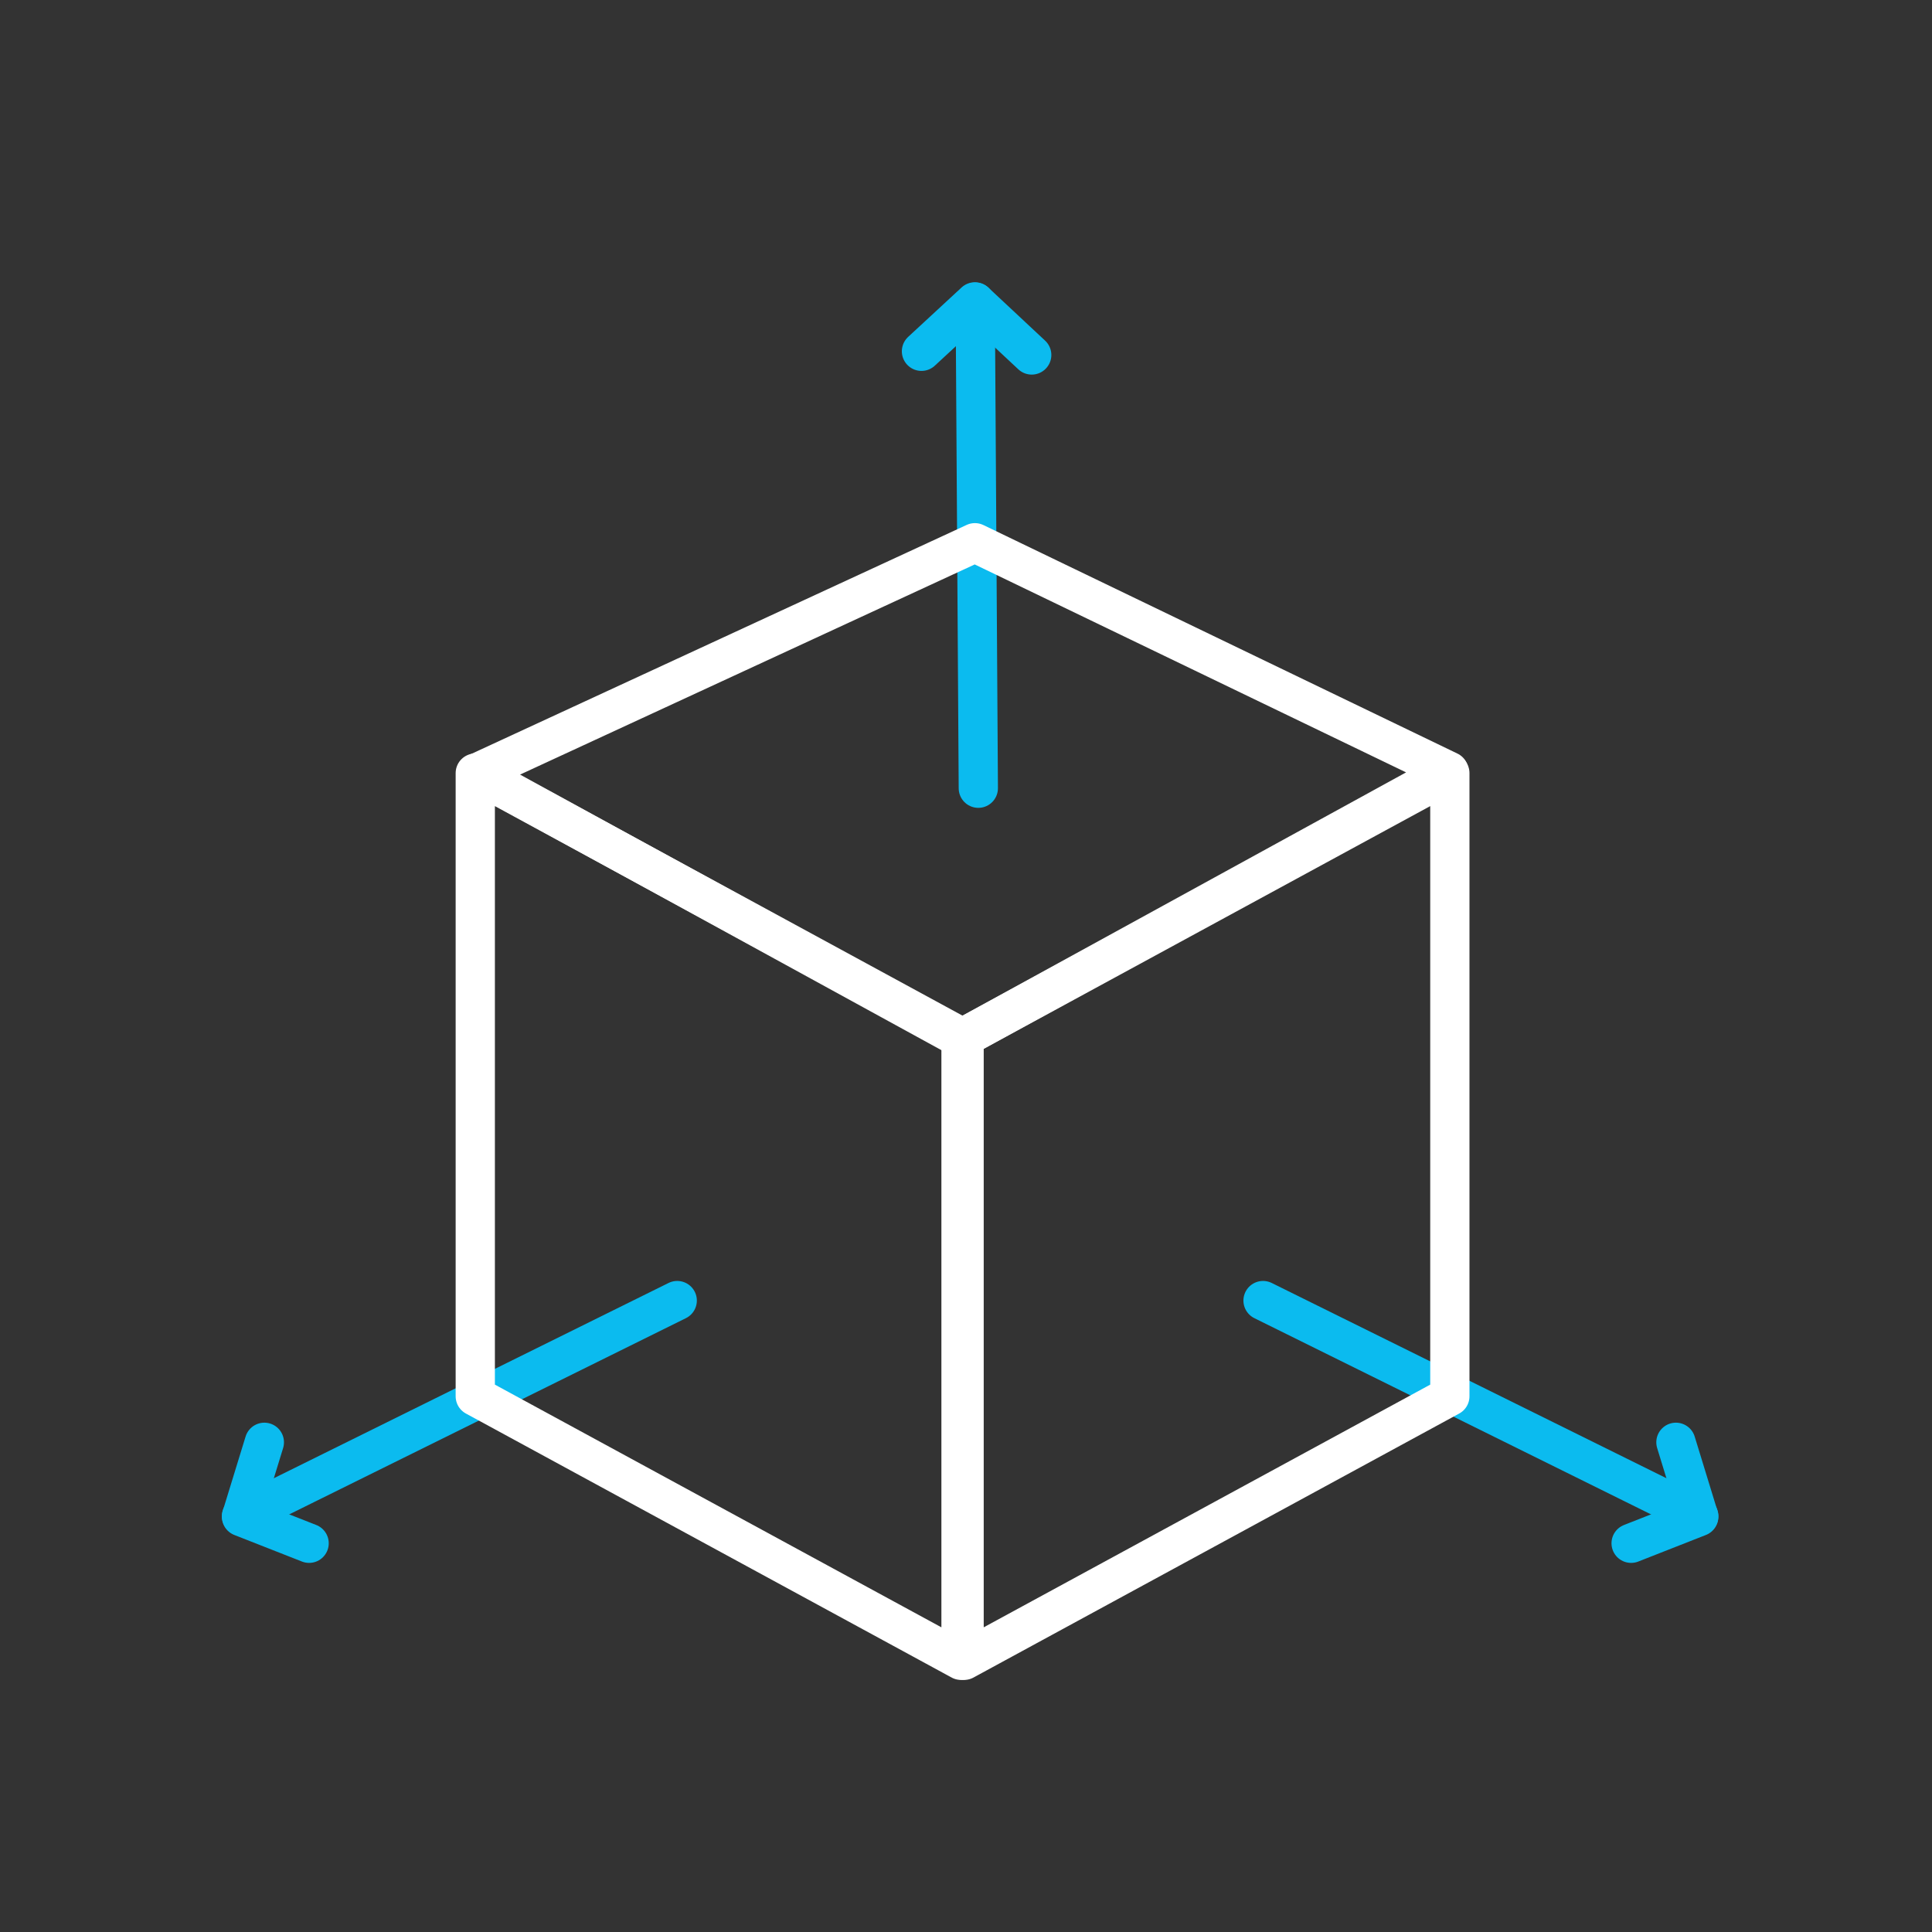
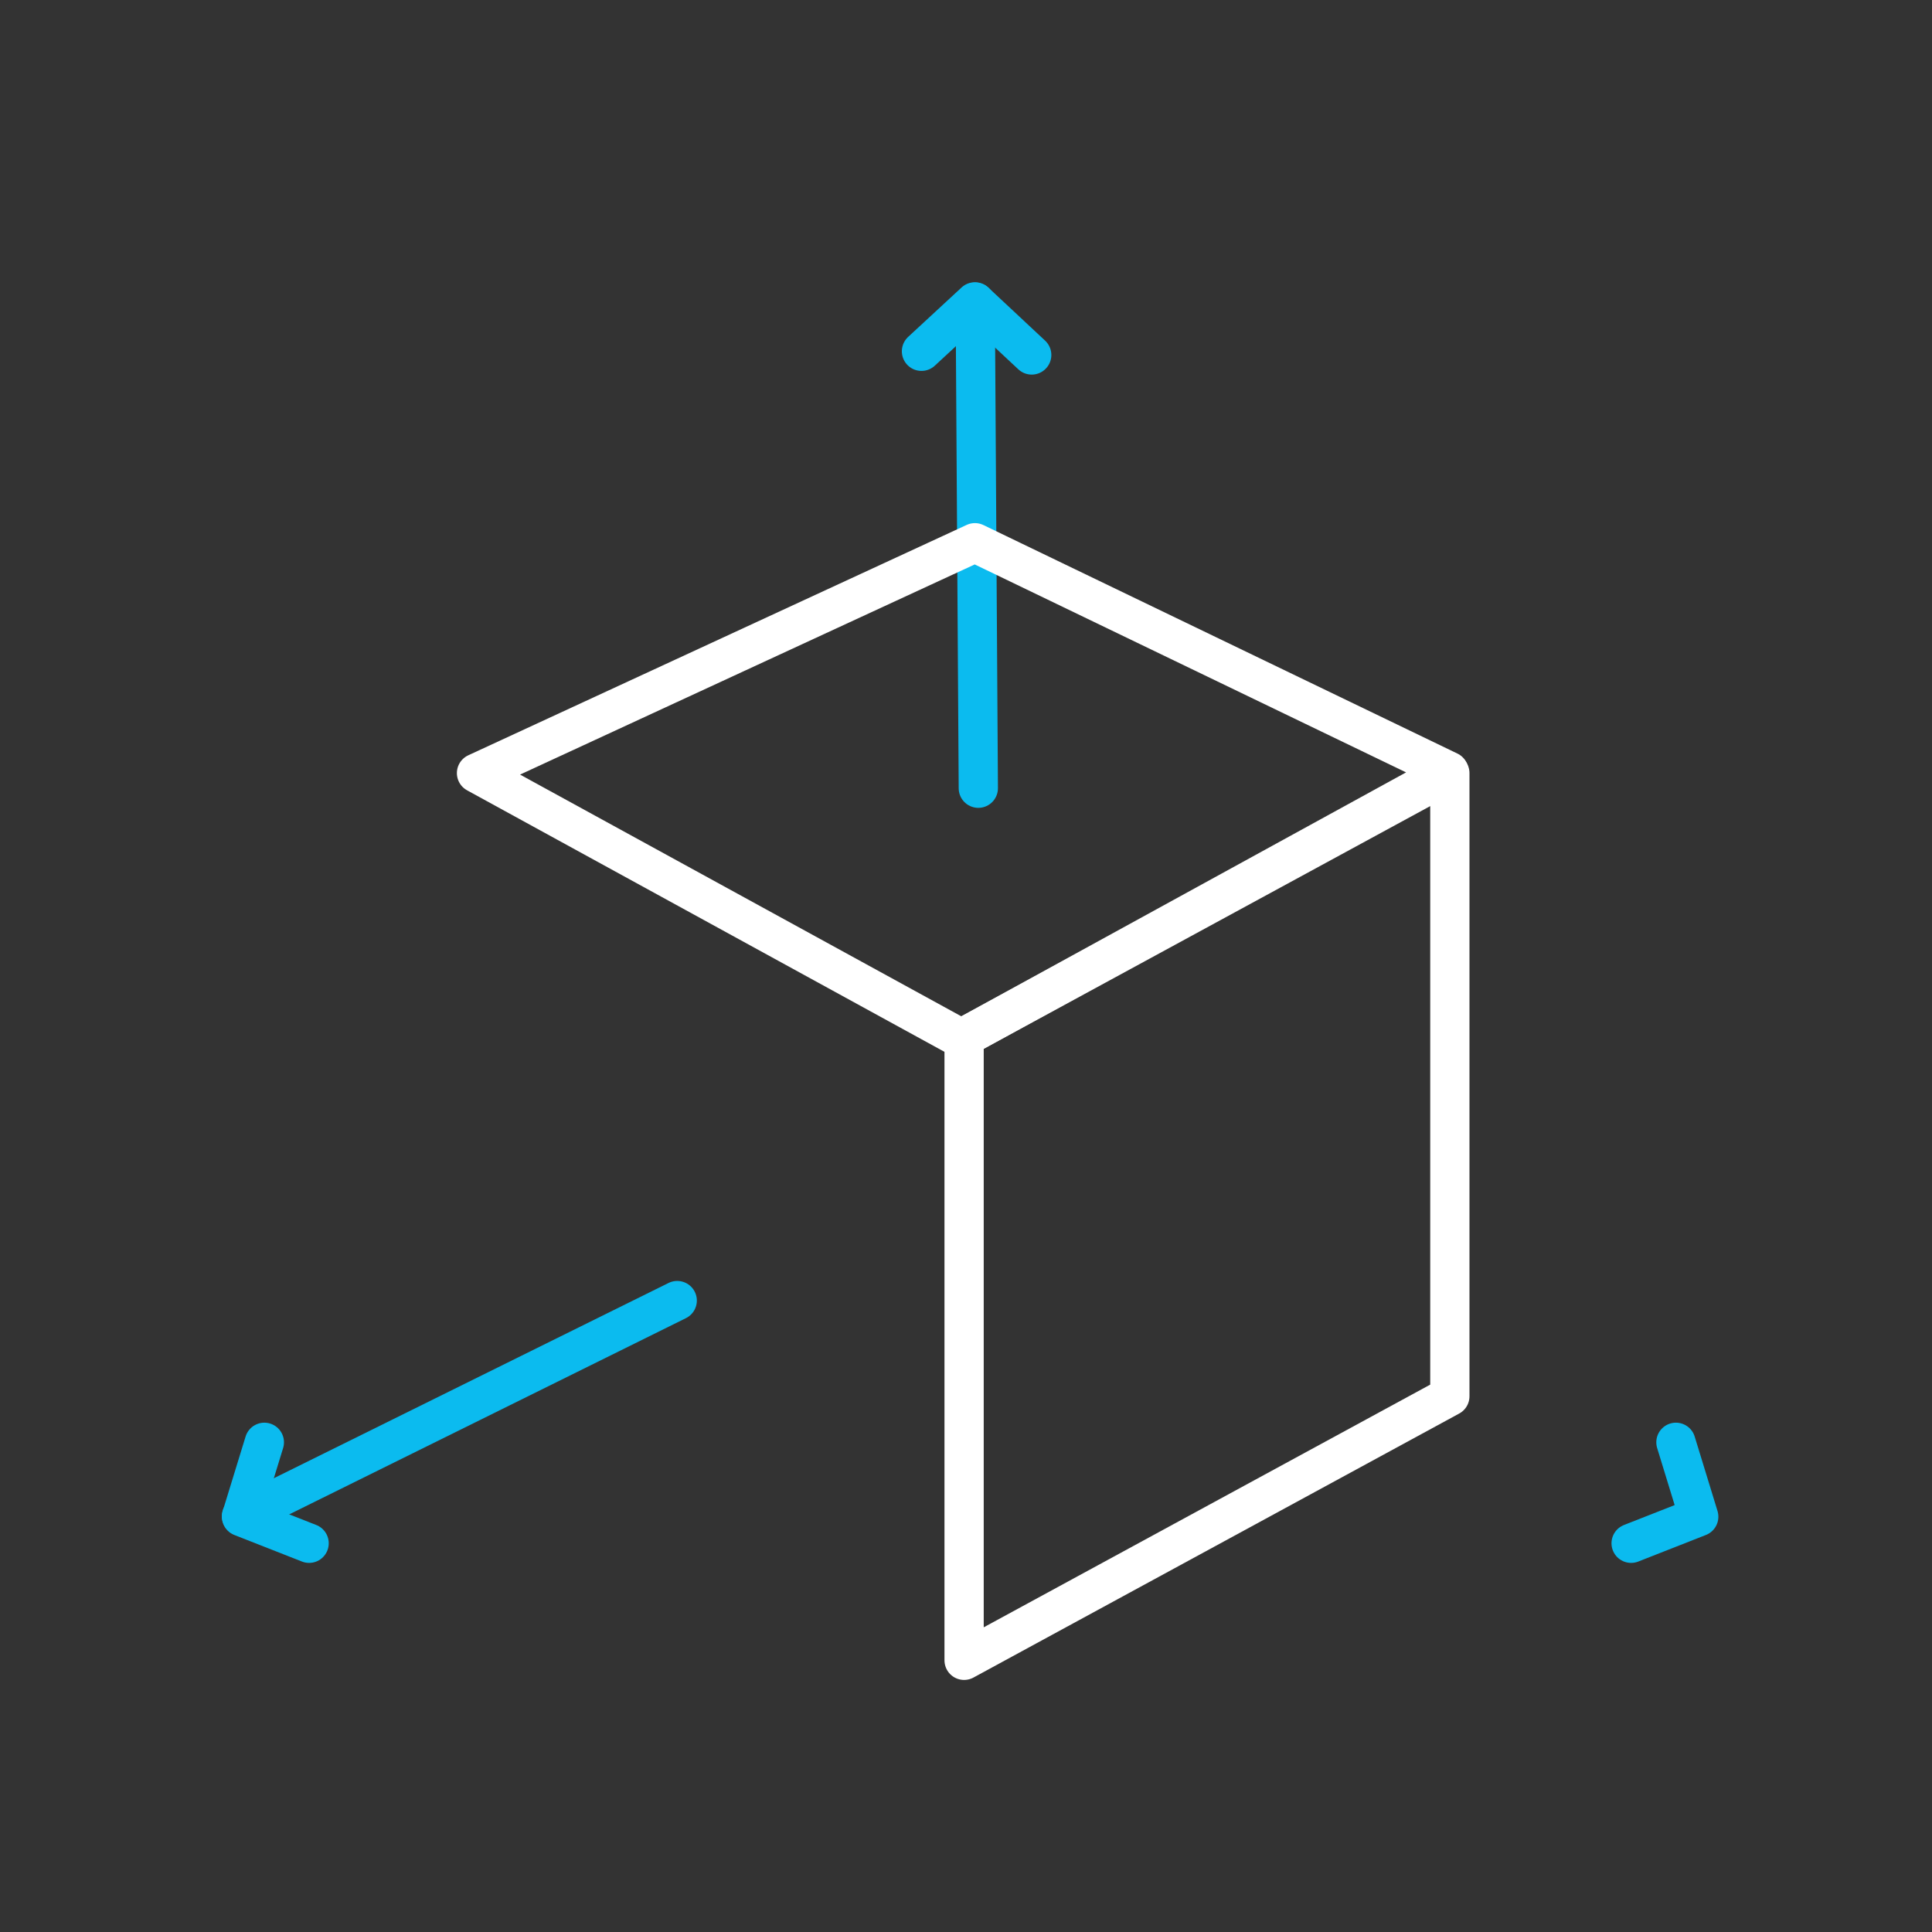
<svg xmlns="http://www.w3.org/2000/svg" width="64" height="64" viewBox="0 0 64 64" fill="none">
  <rect x="0" y="0" width="64" height="64" fill="#333333" stroke="none" />
-   <path d="M41.84 43.083L56.274 50.223" stroke="#0BBBEF" stroke-width="1.3" stroke-linecap="round" stroke-linejoin="round" />
  <path d="M54.033 51.123L56.273 50.243L55.517 47.778" stroke="#0BBBEF" stroke-width="1.3" stroke-linecap="round" stroke-linejoin="round" />
  <path d="M22.434 43.083L8 50.223" stroke="#0BBBEF" stroke-width="1.3" stroke-linecap="round" stroke-linejoin="round" />
  <path d="M10.24 51.123L8 50.243L8.757 47.778" stroke="#0BBBEF" stroke-width="1.3" stroke-linecap="round" stroke-linejoin="round" />
  <path d="M32.408 26.111L32.306 10.01" stroke="#0BBBEF" stroke-width="1.3" stroke-linecap="round" stroke-linejoin="round" />
  <path d="M30.525 11.637L32.295 10L34.177 11.759" stroke="#0BBBEF" stroke-width="1.3" stroke-linecap="round" stroke-linejoin="round" />
-   <path d="M31.835 34.357L15.744 25.61V46.254L31.835 55V34.357Z" stroke="white" stroke-width="1.3" stroke-linejoin="round" />
-   <path d="M31.937 34.357L48.028 25.61V46.254L31.937 55V34.357Z" stroke="white" stroke-width="1.3" stroke-linejoin="round" />
+   <path d="M31.937 34.357L48.028 25.61V46.254L31.937 55Z" stroke="white" stroke-width="1.3" stroke-linejoin="round" />
  <path d="M31.845 34.408L15.785 25.61L32.295 17.979L47.998 25.549L31.845 34.408Z" stroke="white" stroke-width="1.3" stroke-linejoin="round" />
</svg>